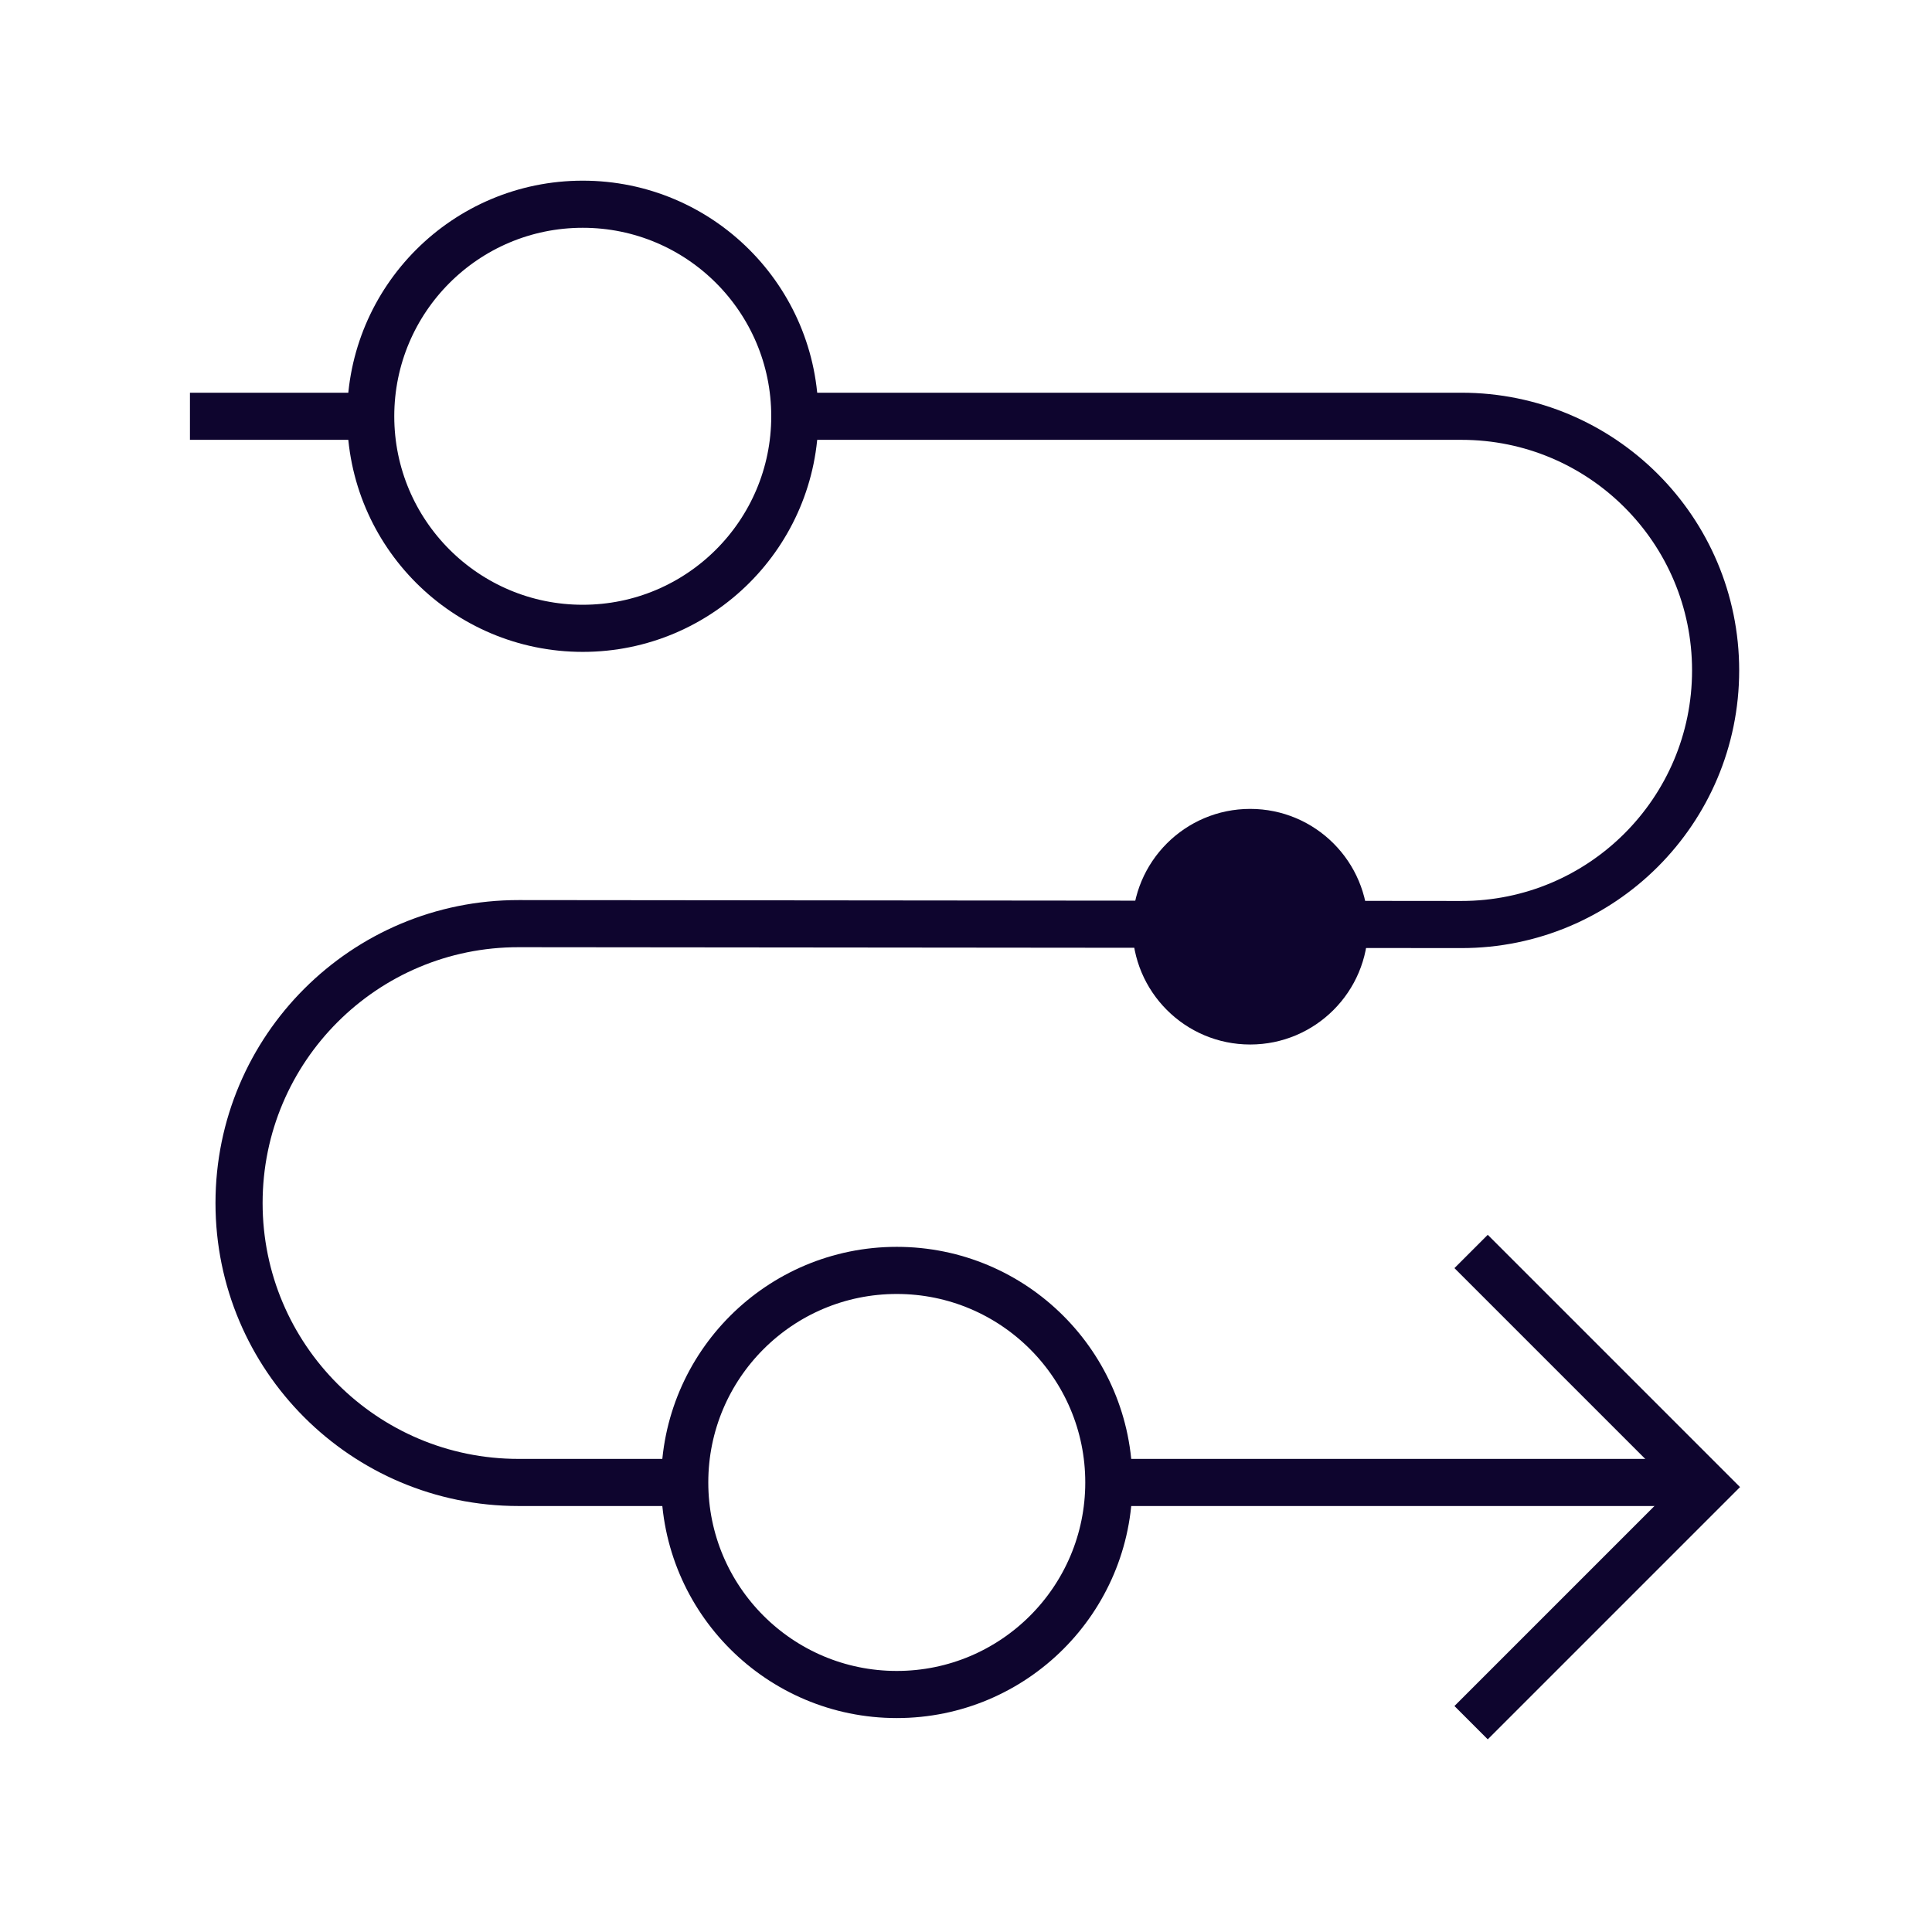
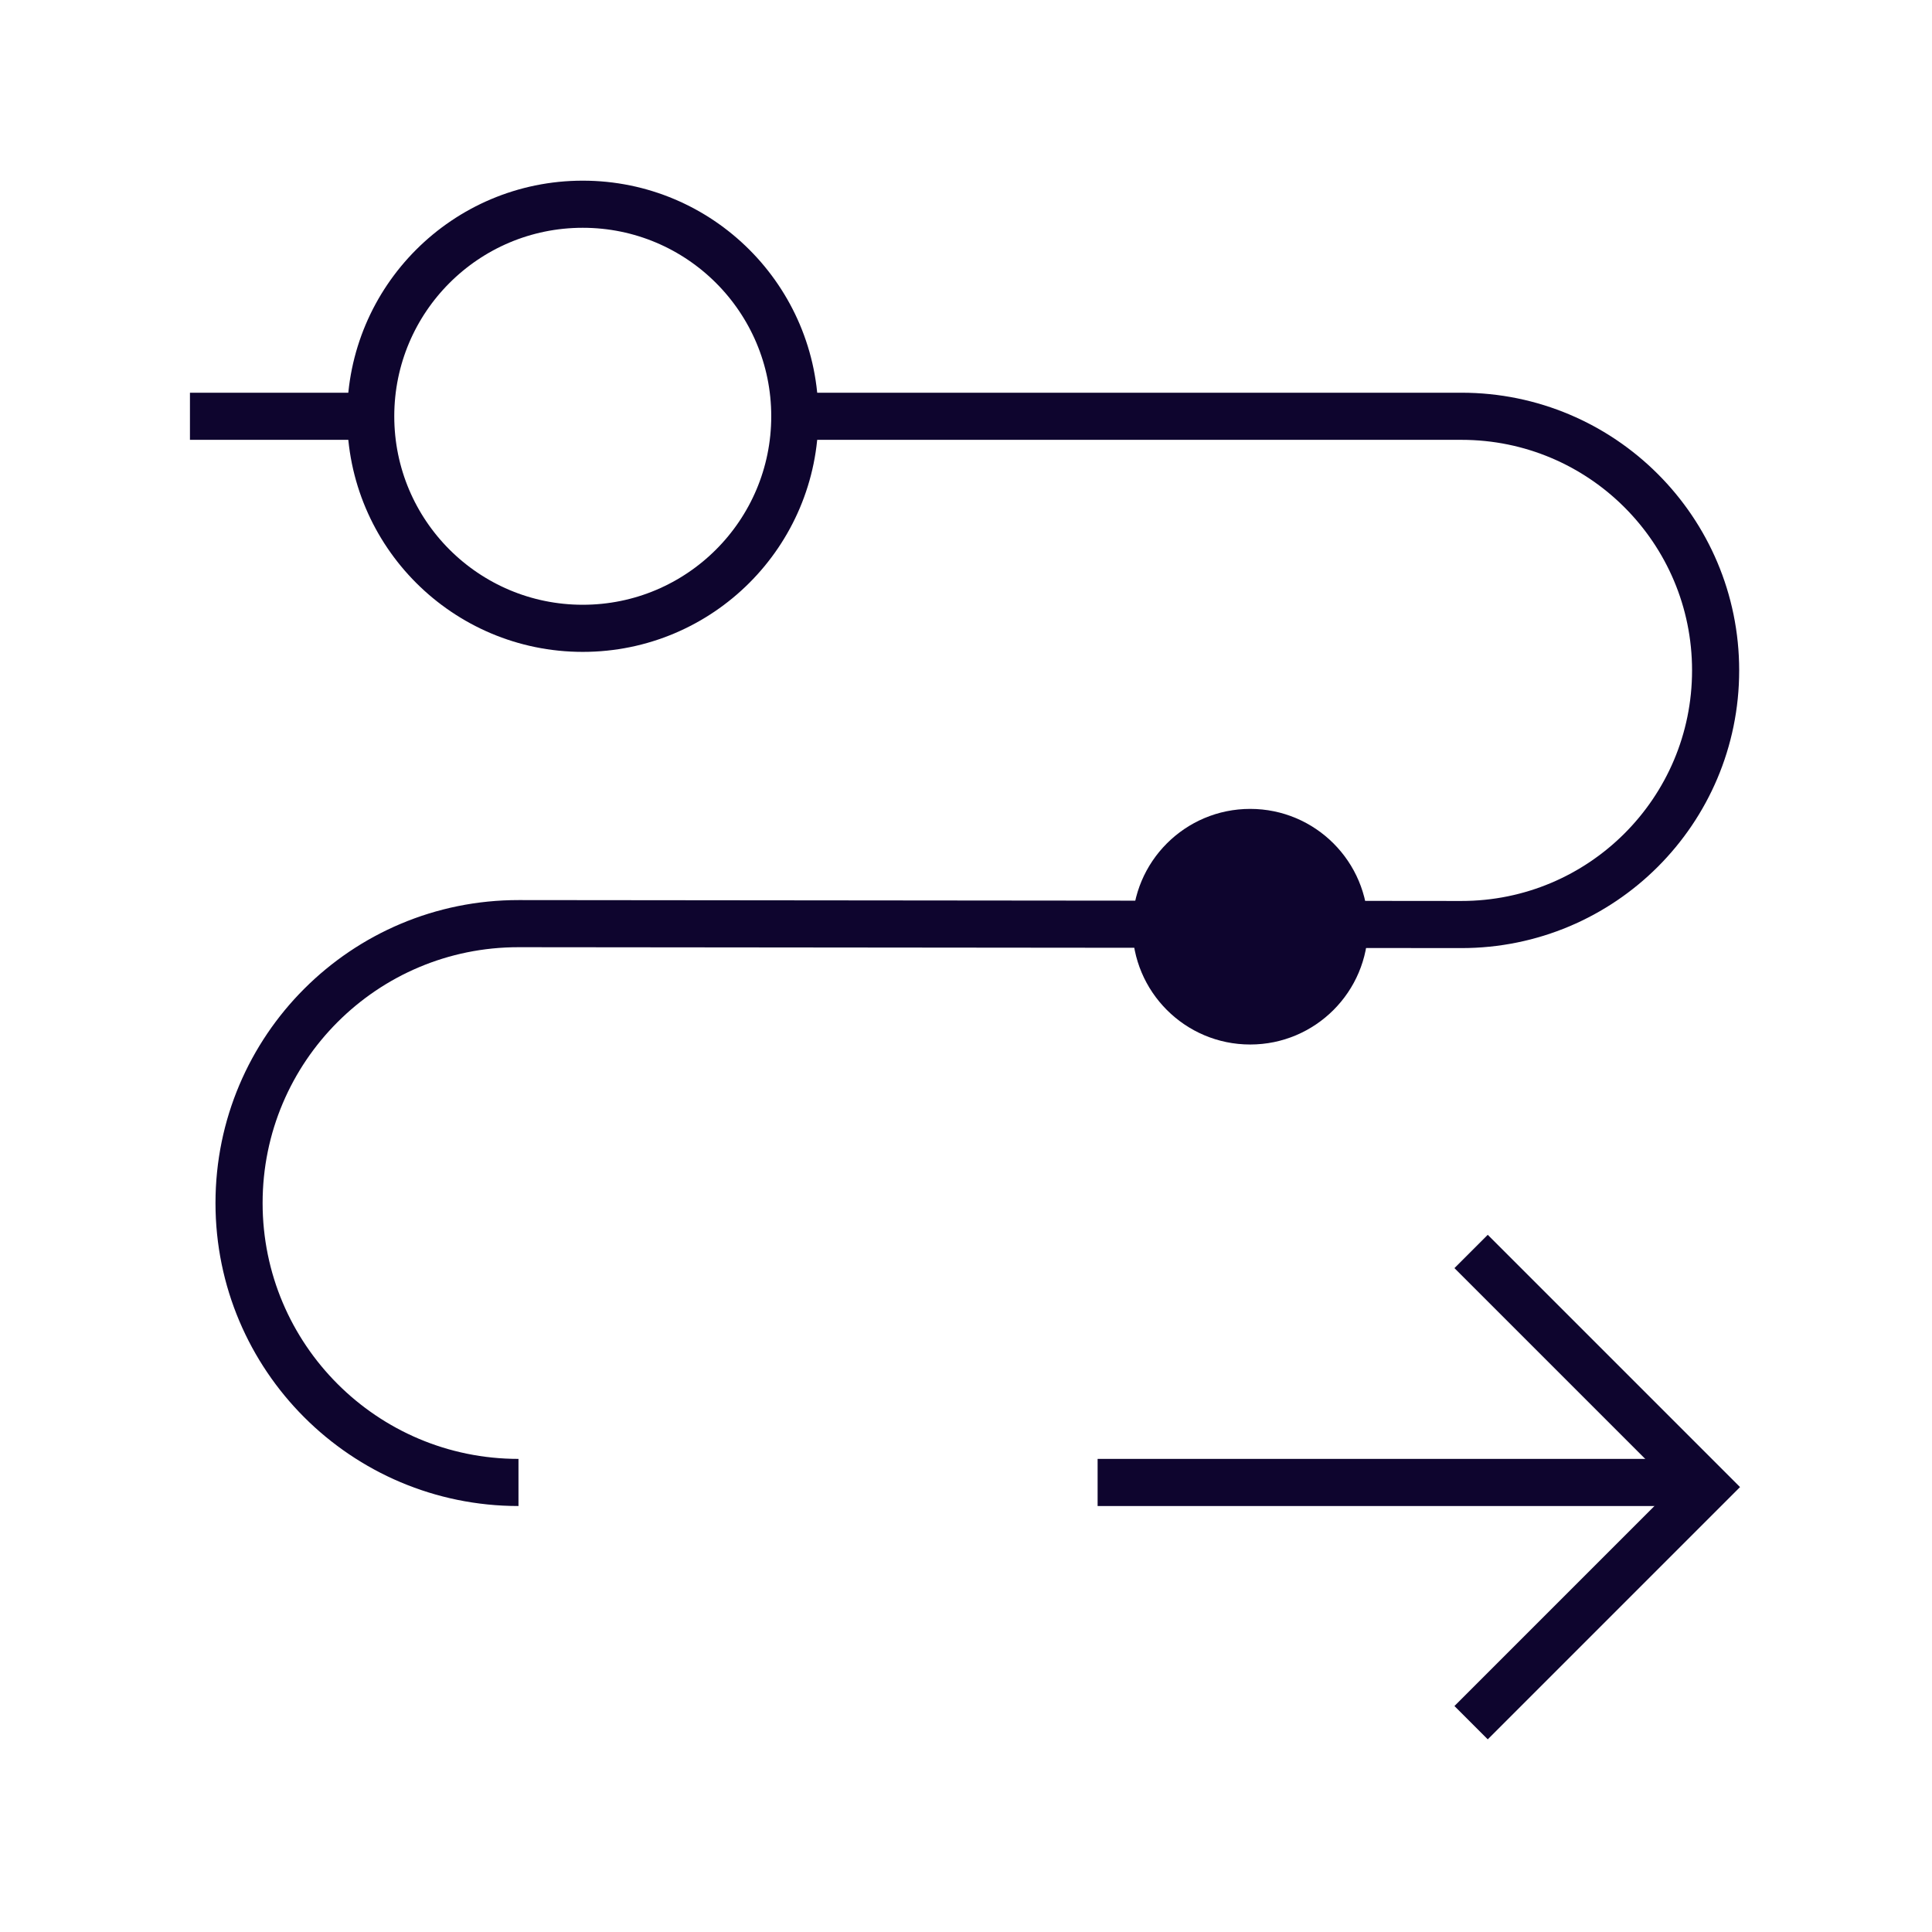
<svg xmlns="http://www.w3.org/2000/svg" width="41" height="41" viewBox="0 0 41 41" fill="none">
-   <path d="M4.031 8.834H8.079M35.691 31.46H23.293M16.588 8.834H31.015C33.993 8.834 36.408 11.248 36.408 14.227V14.227C36.408 17.208 33.99 19.623 31.009 19.62L11.009 19.601C7.731 19.597 5.073 22.253 5.073 25.53V25.53C5.073 28.805 7.728 31.46 11.003 31.46H14.934" stroke="#0E052E" />
+   <path d="M4.031 8.834H8.079M35.691 31.46H23.293M16.588 8.834H31.015C33.993 8.834 36.408 11.248 36.408 14.227V14.227C36.408 17.208 33.99 19.623 31.009 19.62L11.009 19.601C7.731 19.597 5.073 22.253 5.073 25.53V25.53C5.073 28.805 7.728 31.46 11.003 31.46" stroke="#0E052E" />
  <circle cx="12.367" cy="8.834" r="4.5" stroke="#0E052E" />
  <circle cx="26.531" cy="19.666" r="2.5" fill="#0E052E" />
-   <circle cx="19.031" cy="31.46" r="4.5" stroke="#0E052E" />
  <path d="M31.219 26.558L36.219 31.558L31.219 36.558" stroke="#0E052E" />
</svg>